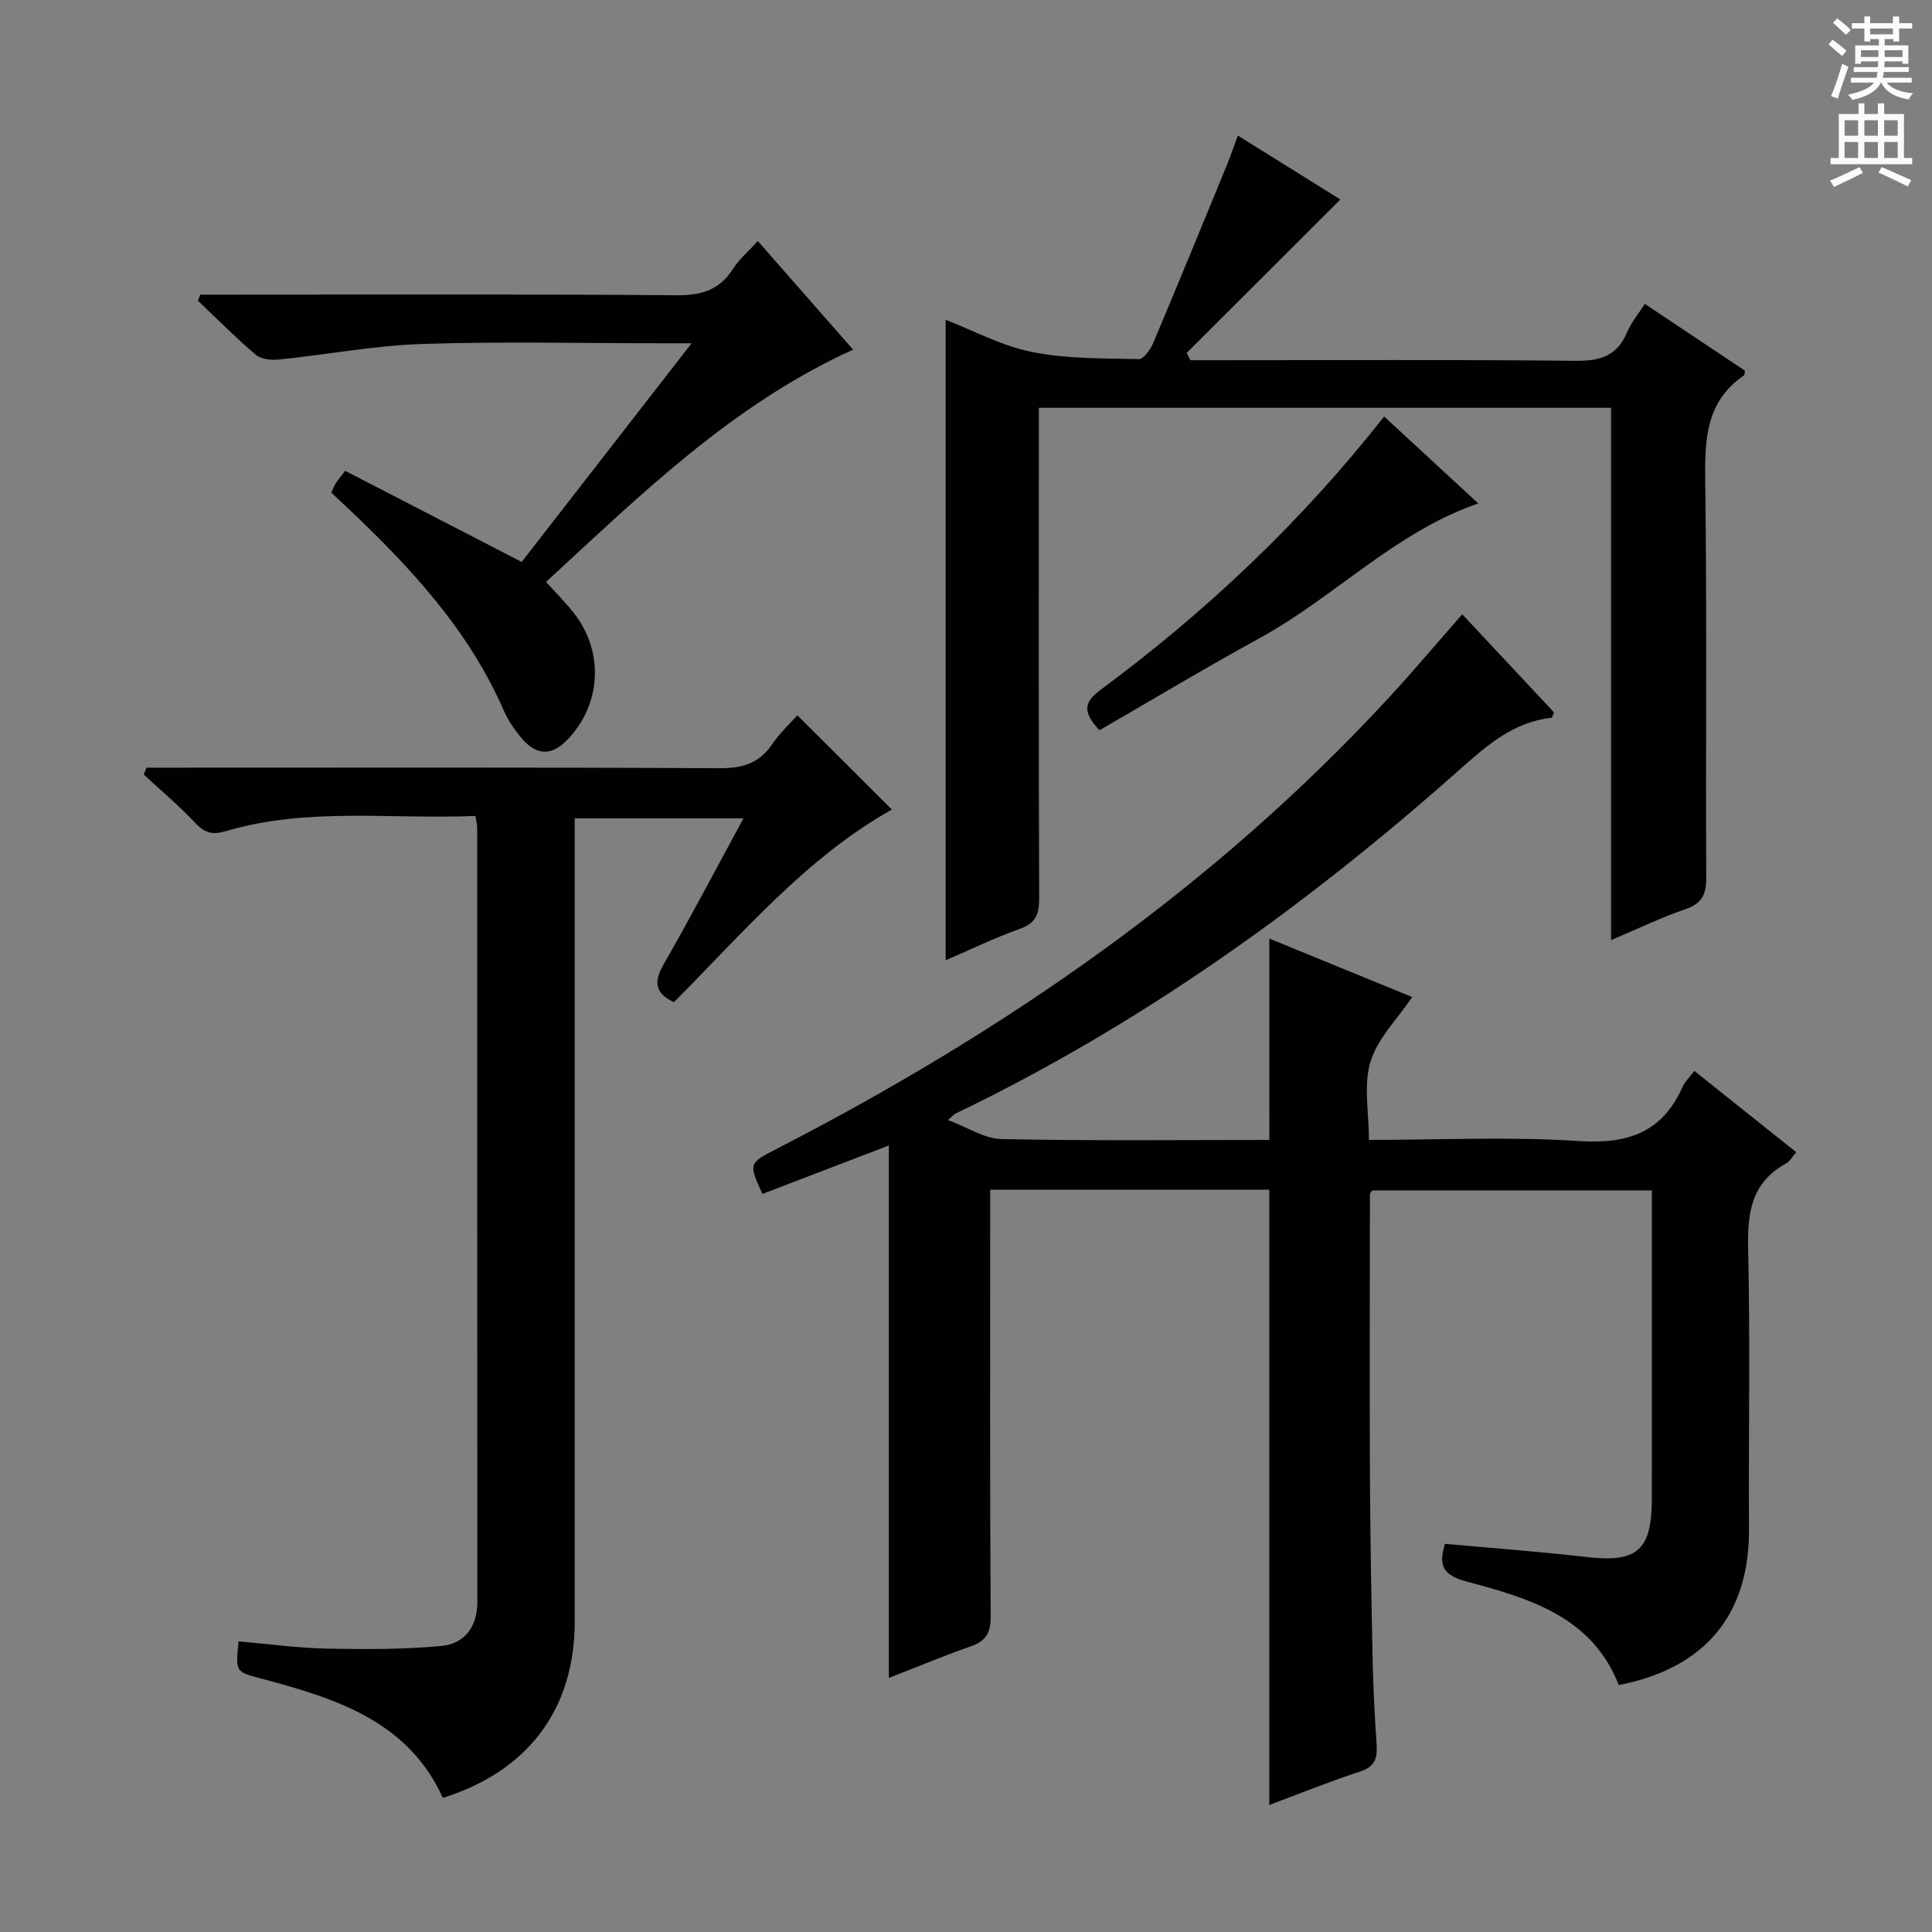
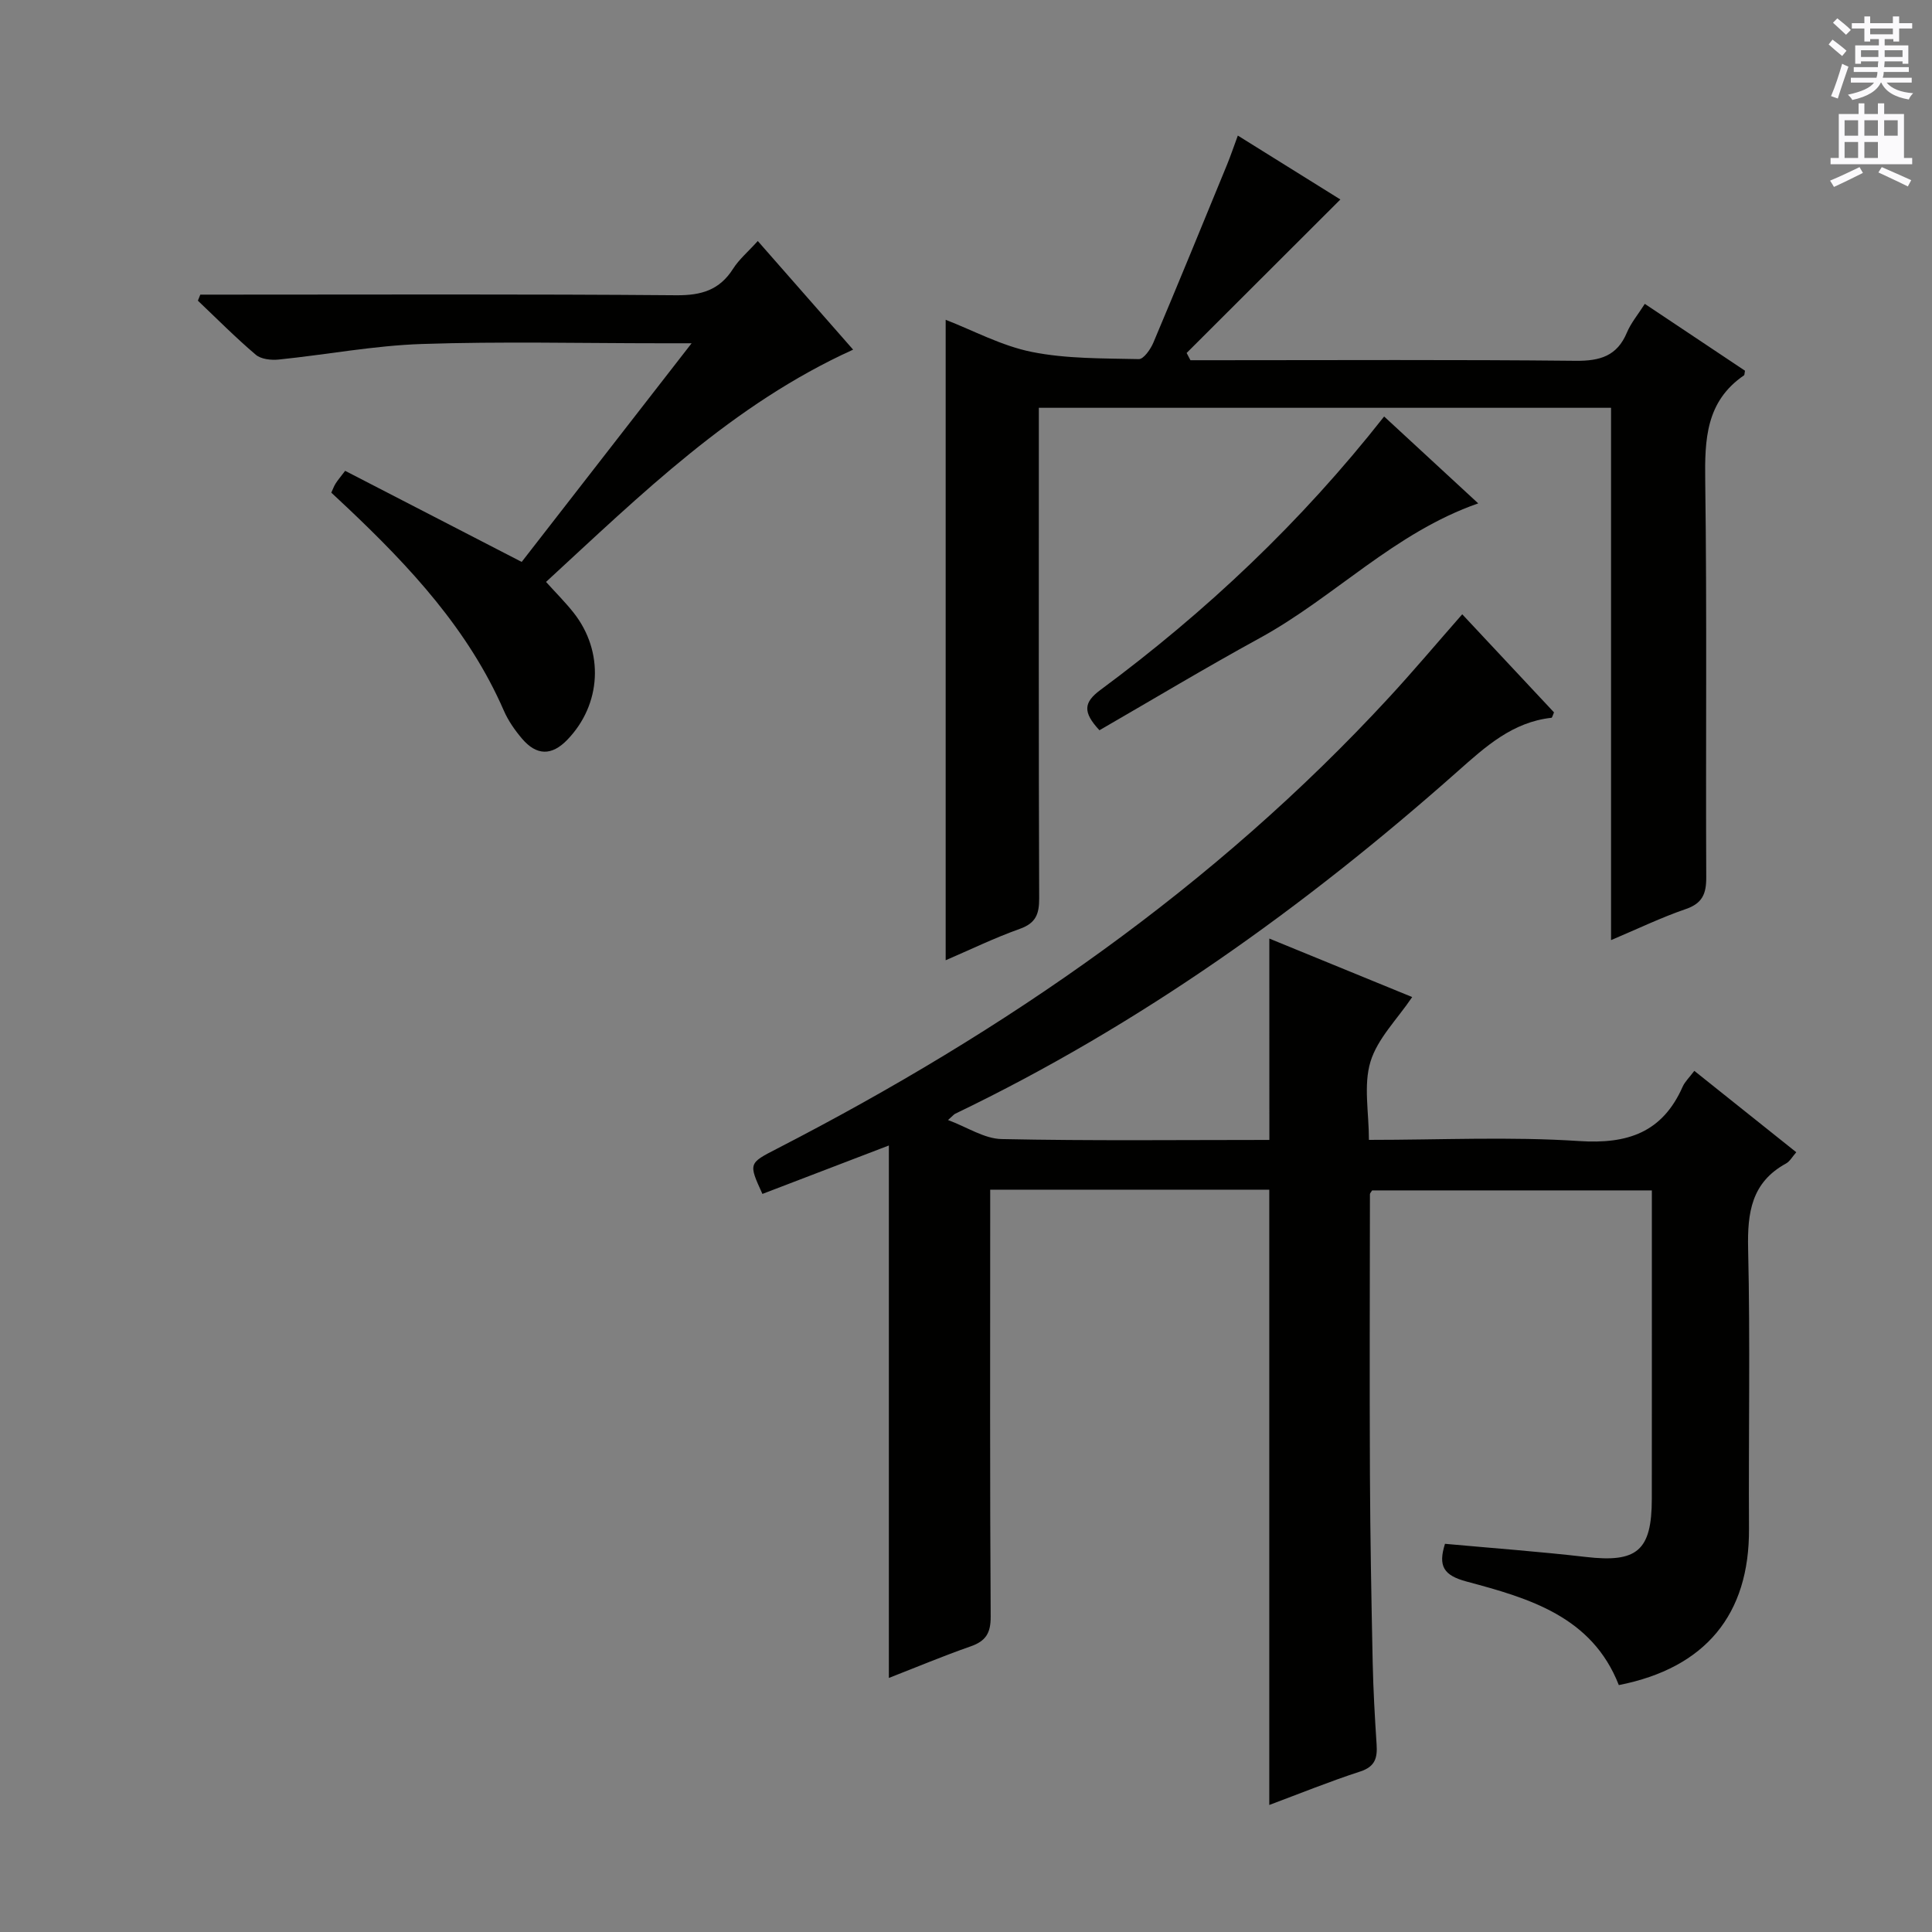
<svg xmlns="http://www.w3.org/2000/svg" enable-background="new 0 0 400 400" viewBox="0 0 400 400">
  <rect x="0" y="0" width="400" height="400" fill="#808080" stroke="none" />
  <g fill="#010100">
    <path d="m262.8 194.32c9.8 4.01 19.75 8.09 29.58 12.11-3.1 4.6-7.19 8.6-8.64 13.39-1.47 4.85-.32 10.49-.32 16.18 14.91 0 29.25-.7 43.5.24 10.09.67 17.27-1.78 21.46-11.26.46-1.03 1.36-1.87 2.41-3.27 7 5.59 13.96 11.14 21.11 16.85-.82.93-1.33 1.9-2.14 2.34-7.13 3.91-8 10.14-7.83 17.63.45 19.32.07 38.66.18 57.99.11 17.71-8.97 28.82-26.95 32.36-5.56-14.22-18.59-17.98-31.49-21.43-4.83-1.29-5.95-3.23-4.5-7.82 9.74.89 19.48 1.6 29.16 2.72 10.6 1.23 13.65-1.27 13.66-12.02.02-21.16.01-42.32.01-63.87-19.44 0-38.67 0-57.91 0-.15.26-.46.55-.46.83-.02 19.32-.09 38.65 0 57.97.06 12.99.3 25.97.57 38.95.12 5.65.44 11.29.81 16.93.18 2.75-.25 4.6-3.36 5.62-6.45 2.1-12.75 4.66-18.86 6.94 0-42.5 0-84.82 0-127.39-18.91 0-38.01 0-57.78 0v5.4c0 27.67-.08 55.33.1 83 .02 3.45-1.05 5.08-4.19 6.17-5.59 1.95-11.06 4.25-16.89 6.52 0-36.85 0-73.08 0-110.24-9.39 3.6-17.79 6.82-26.18 10.03-2.9-6.36-2.88-6.33 3.05-9.38 47.27-24.34 90.51-54.17 126.74-93.47 5.07-5.5 9.9-11.24 15.1-17.16 6.4 6.84 12.74 13.62 19 20.31-.26.58-.37 1.1-.53 1.12-8.08.9-13.61 5.94-19.41 11.08-31.64 28.06-65.78 52.51-104.04 70.9-.28.14-.5.43-1.48 1.3 3.96 1.47 7.49 3.86 11.07 3.94 18.48.39 36.98.18 55.46.18-.01-13.99-.01-27.69-.01-41.69z" />
-     <path d="m98.44 168.93c-17.45.74-34.81-1.87-51.75 3.17-2.5.74-4.19.46-6.08-1.54-3.41-3.61-7.22-6.84-10.86-10.22.2-.47.39-.94.59-1.4h5.12c37.82 0 75.63-.09 113.45.11 4.76.03 8.26-.98 10.97-4.98 1.56-2.3 3.66-4.23 5.2-5.98 6.64 6.62 13.09 13.05 19.58 19.52-17.66 9.9-30.8 25.5-45.13 39.88-3.81-1.79-4.31-4.05-2.15-7.81 5.63-9.78 10.86-19.78 16.54-30.24-11.8 0-23.1 0-34.93 0v5.87 160.43c0 18.02-9.56 30.94-27.3 36.49-7.33-16.12-22.47-20.65-37.86-24.77-5.06-1.36-5.08-1.29-4.43-7.63 6.02.52 12.07 1.36 18.13 1.49 7.94.17 15.93.19 23.83-.54 4.77-.44 7.47-3.91 7.47-9.07-.03-53.48-.03-106.95-.04-160.43 0-.51-.14-.99-.35-2.35z" />
    <path d="m195.79 198.81c0-44.35 0-88.23 0-132.6 5.67 2.19 11.55 5.39 17.82 6.65 7.21 1.45 14.76 1.32 22.17 1.49 1 .02 2.44-2.05 3.02-3.43 5.16-12.23 10.19-24.51 15.23-36.79.75-1.83 1.38-3.71 2.25-6.06 7.41 4.62 14.54 9.06 21.23 13.23-10.68 10.67-21.26 21.23-31.83 31.78.26.5.52 1 .79 1.5h5.28c24.82 0 49.65-.14 74.47.12 5.05.05 8.58-.98 10.62-5.86.82-1.96 2.26-3.67 3.7-5.93 7 4.67 13.96 9.31 20.74 13.84-.12.66-.1.89-.19.95-7.92 5.41-8.16 13.3-8.04 21.93.37 27.32.08 54.64.21 81.97.02 3.46-.79 5.44-4.29 6.63-4.96 1.7-9.72 4-15.42 6.41 0-37.25 0-73.63 0-110.21-39.73 0-78.8 0-118.47 0v6.08c0 31.82-.05 63.64.07 95.46.01 3.24-.66 5.14-3.98 6.33-5.3 1.89-10.38 4.36-15.38 6.51z" />
    <path d="m143.19 71.07c-3.21 0-4.8 0-6.39 0-16.49 0-32.99-.4-49.46.15-9.9.33-19.74 2.21-29.62 3.22-1.57.16-3.67-.06-4.77-1-4.16-3.53-8.02-7.43-11.98-11.19.17-.42.33-.83.5-1.25h5.15c31.14 0 62.28-.13 93.42.13 5.17.04 8.93-1.07 11.74-5.49 1.23-1.94 3.07-3.48 5.11-5.74 6.62 7.54 13.13 14.95 19.74 22.49-24.99 11.34-43.86 29.94-63.58 48.09 2.02 2.24 3.98 4.19 5.69 6.35 6.39 8.07 5.8 19.05-1.33 26.38-3.18 3.27-6.31 3.27-9.33-.28-1.49-1.75-2.87-3.73-3.78-5.83-7.29-16.72-19.38-29.69-32.38-41.99-1.07-1.01-2.15-2-3.33-3.11.34-.73.55-1.35.89-1.88.43-.69.97-1.31 1.98-2.64 11.92 6.15 23.81 12.29 36.55 18.86 11.24-14.47 22.78-29.31 35.18-45.27z" />
    <path d="m227.63 151.19c-3.52-3.77-3.25-5.78.18-8.33 21.87-16.19 41.54-34.72 58.76-56.63 6.58 6.08 12.96 11.97 19.48 17.99-17.39 6.06-29.78 19.44-45.24 27.89-11.18 6.12-22.11 12.69-33.18 19.08z" />
  </g>
  <path d="m378.6 9.2.8-1c.9.7 1.9 1.4 2.9 2.3l-.9 1.1c-1.1-.9-2-1.7-2.8-2.4zm.5 10.7c.9-2.1 1.6-4.3 2.3-6.7.4.2.8.4 1.3.6-.7 2.1-1.5 4.3-2.2 6.6zm.4-15.2.9-.9c1 .8 2 1.6 2.8 2.4l-1 1c-1-.9-1.9-1.8-2.7-2.5zm12.5-1.3h1.2v1.4h2.7v1.1h-2.7v2.7h-1.2v-.5h-1.8v1.3h4.9v3.8h-1.2v-.5h-3.7c0 .4-.1.9-.1 1.2h5.1v1h-5.2c0 .5-.1.9-.2 1.2h6v1h-5.2c1.1 1.3 2.9 2 5.5 2.2-.4.4-.7.8-.9 1.3-2.9-.5-4.8-1.6-5.7-3.5h-.1c-.8 1.7-2.7 2.9-5.9 3.6-.2-.4-.6-.8-.9-1.1 2.8-.6 4.6-1.4 5.4-2.5h-4.8v-1h5.3c.1-.3.2-.7.2-1.2h-4.9v-1h5c0-.4 0-.8.1-1.2h-3.6v.5h-1.2v-3.8h4.9v-1.3h-1.8v.5h-1.2v-2.7h-2.6v-1.1h2.6v-1.4h1.2v1.4h4.7v-1.4zm-6.7 8.4h3.6c0-.4 0-.9 0-1.4h-3.6zm1.9-4.7h4.7v-1.2h-4.7zm6.7 3.3h-3.7v1.4h3.7z" fill="#fbfafc" />
-   <path d="m384.7 21.4h1.3v2.2h2.8v-2.2h1.3v2.2h4.1v9.1h1.7v1.3h-16.9v-1.3h1.7v-9.1h4.1v-2.2zm.3 13.2.7 1.2c-1.8.9-3.8 1.9-6 2.9-.2-.4-.5-.8-.8-1.3 2.4-1 4.4-2 6.1-2.8zm-3.1-6.5h2.8v-3.2h-2.8zm0 4.6h2.8v-3.3h-2.8zm4.1-4.6h2.8v-3.2h-2.8zm0 4.6h2.8v-3.3h-2.8zm3.6 1.9c2.1.9 4.1 1.8 6.1 2.7l-.7 1.3c-2.2-1.1-4.2-2-6.1-2.9zm3.3-9.7h-2.8v3.2h2.8zm-2.8 7.8h2.8v-3.3h-2.8z" fill="#fbfafc" />
+   <path d="m384.7 21.4h1.3v2.2h2.8v-2.2h1.3v2.2h4.1v9.1h1.7v1.3h-16.9v-1.3h1.7v-9.1h4.1v-2.2zm.3 13.2.7 1.2c-1.8.9-3.8 1.9-6 2.9-.2-.4-.5-.8-.8-1.3 2.4-1 4.4-2 6.1-2.8zm-3.1-6.5h2.8v-3.2h-2.8zm0 4.6h2.8v-3.3h-2.8zm4.1-4.6h2.8v-3.2h-2.8zm0 4.6h2.8v-3.3h-2.8zm3.6 1.9c2.1.9 4.1 1.8 6.1 2.7l-.7 1.3c-2.2-1.1-4.2-2-6.1-2.9zm3.3-9.7h-2.8v3.2h2.8zm-2.8 7.8h2.8h-2.8z" fill="#fbfafc" />
</svg>